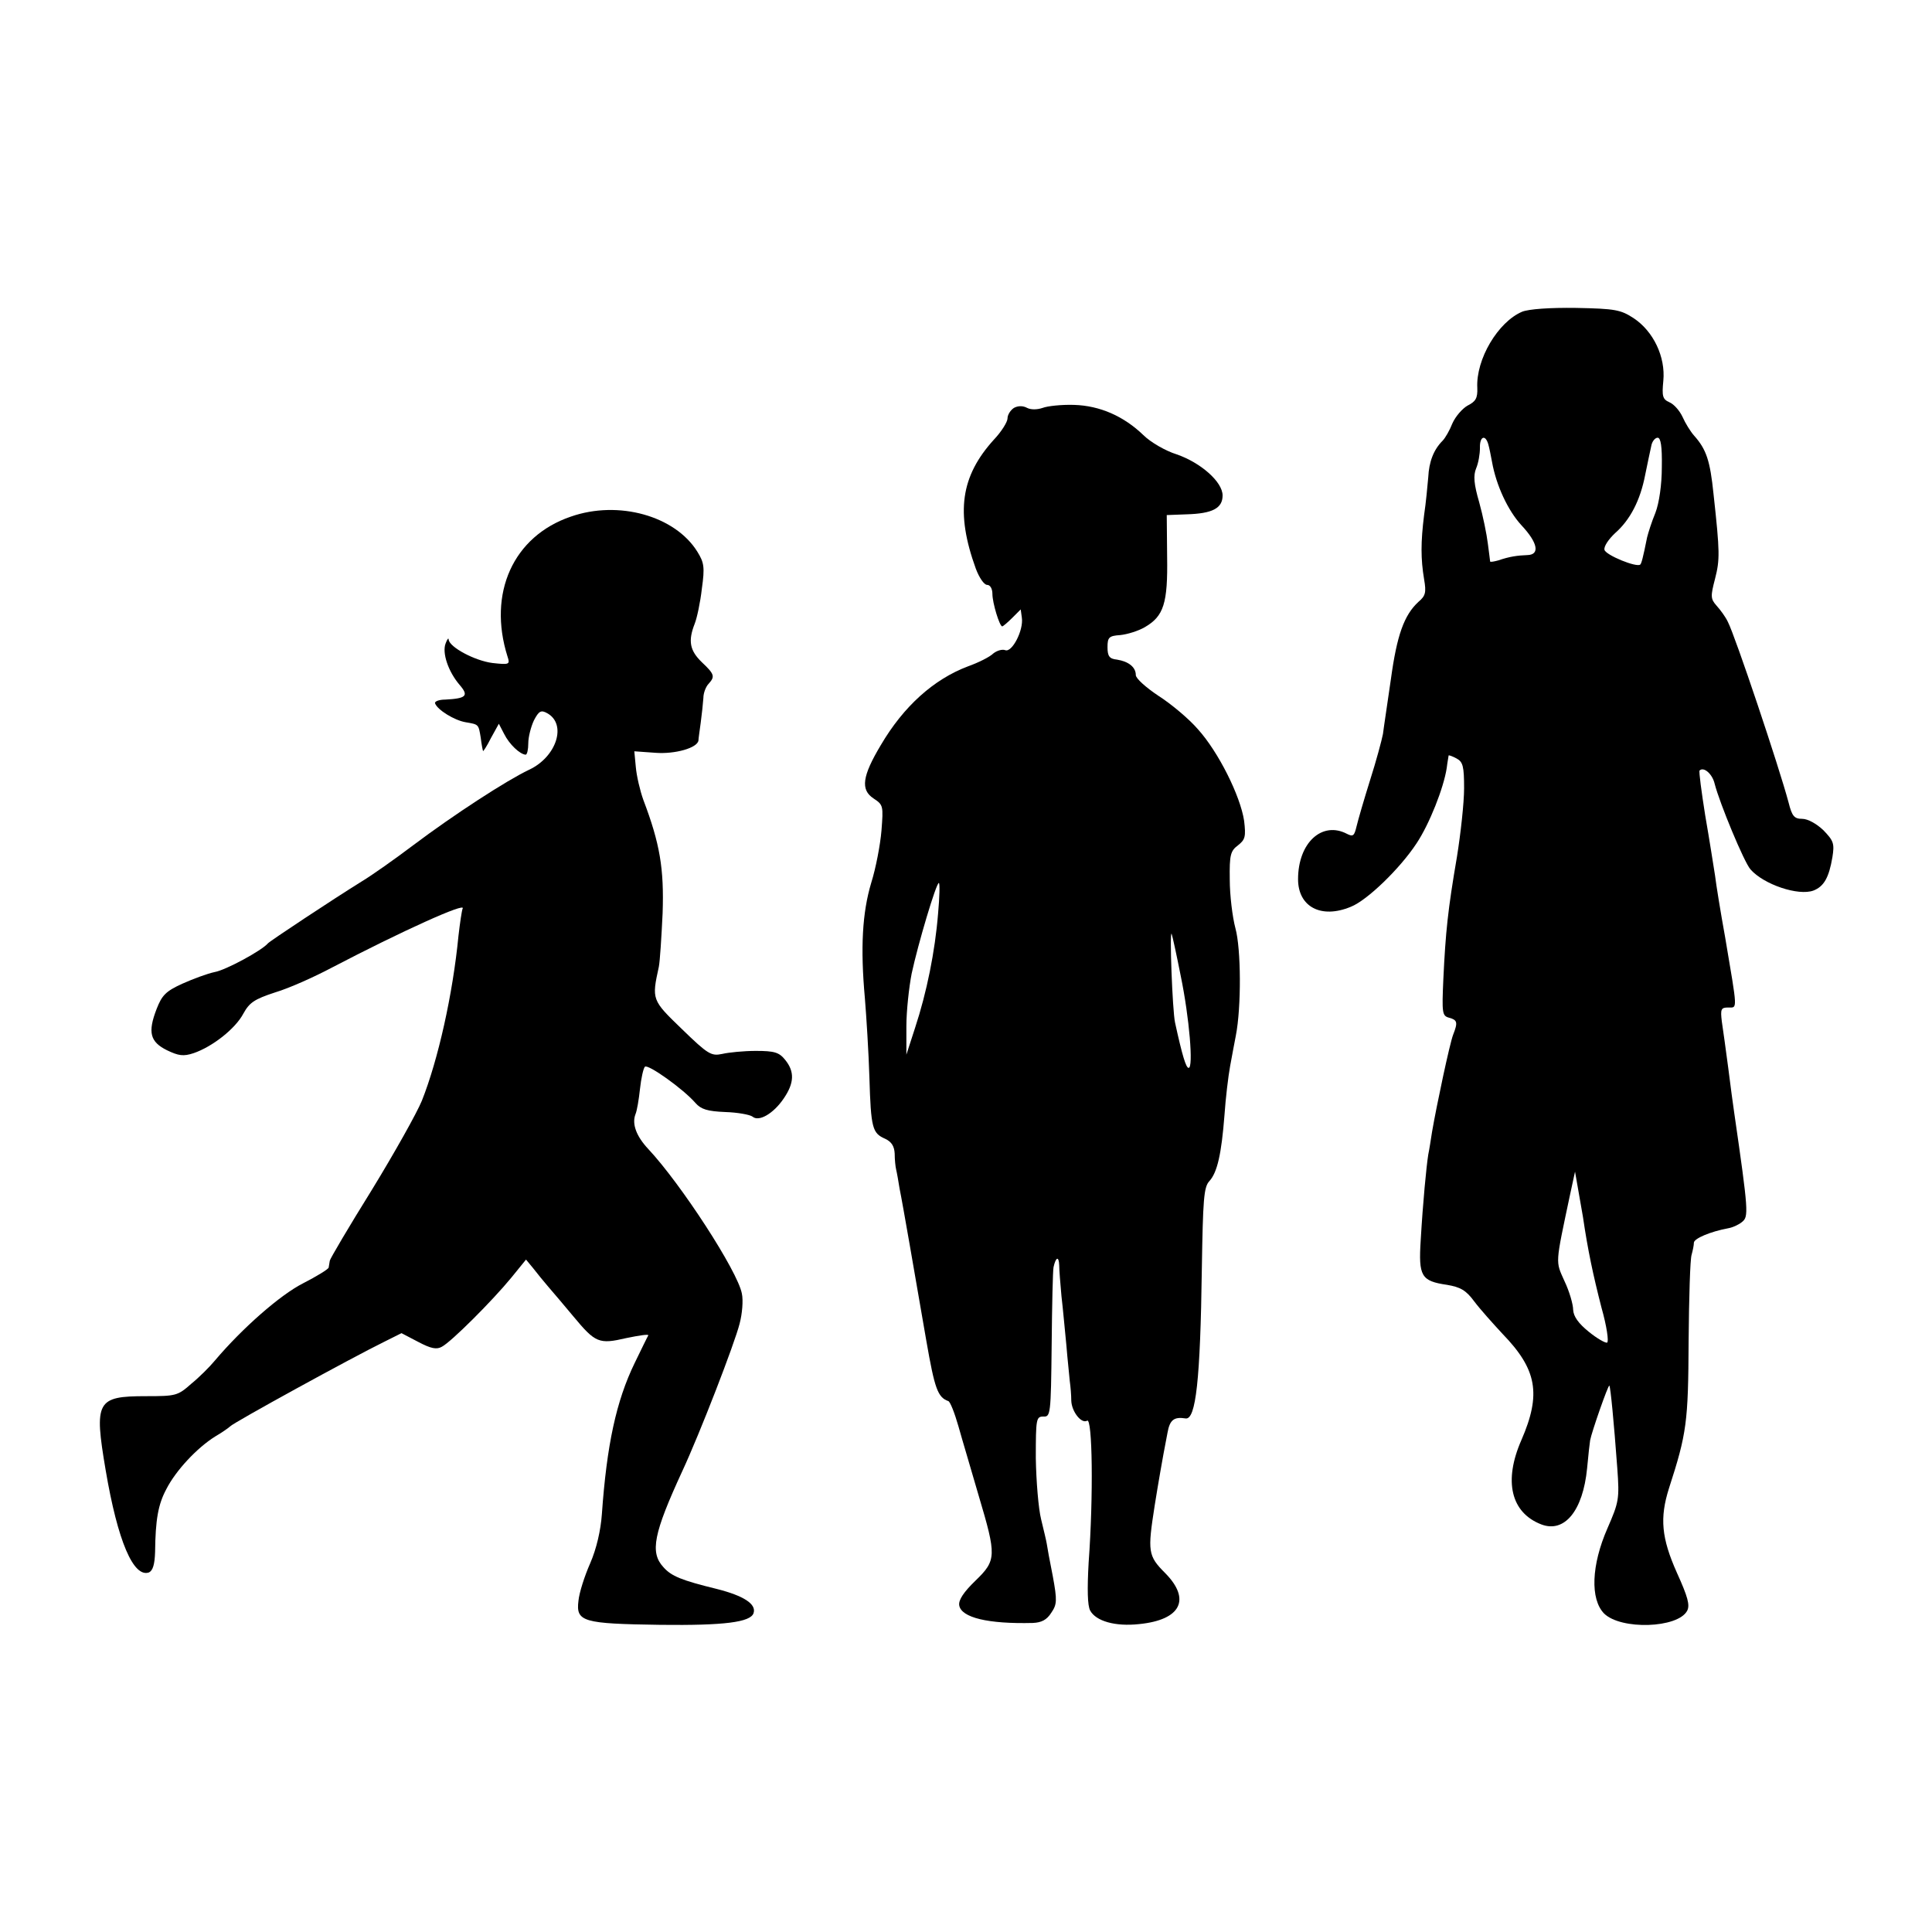
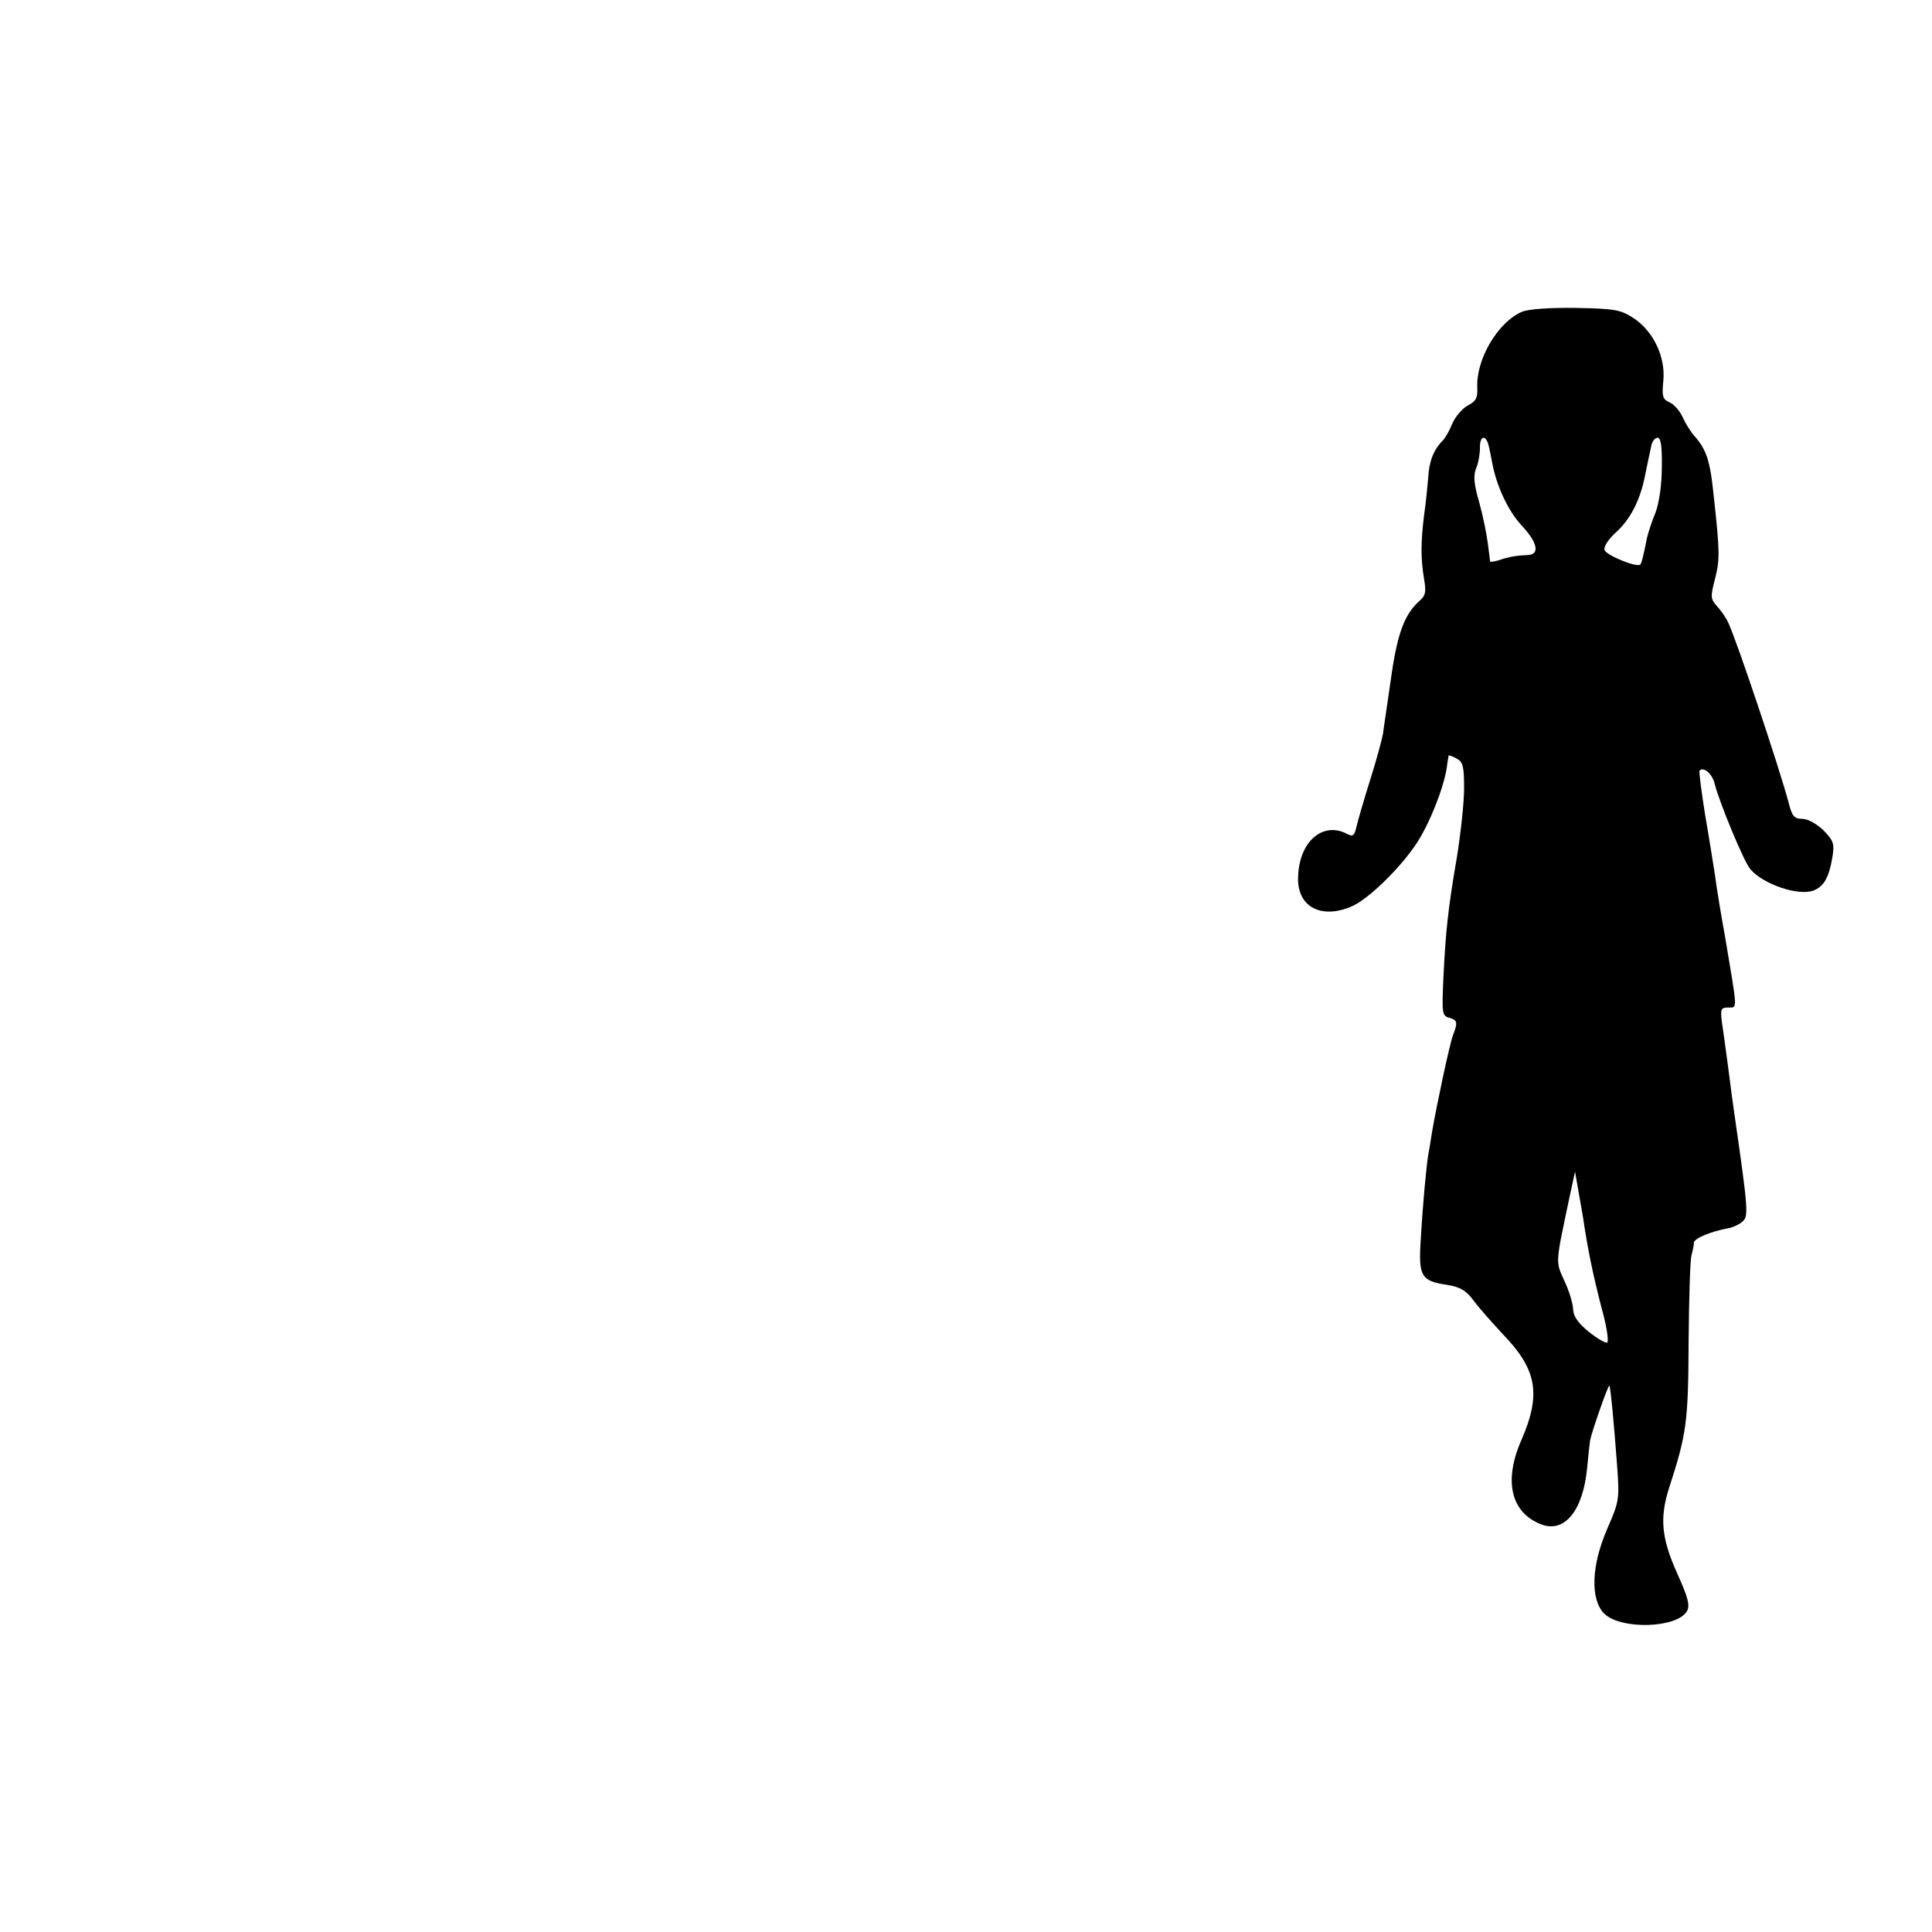
<svg xmlns="http://www.w3.org/2000/svg" version="1.0" width="512pt" height="512pt" viewBox="0 0 512 512" preserveAspectRatio="xMidYMid meet">
  <g transform="translate(0,512) scale(0.1,-0.1)" fill="#000000" stroke="none">
    <path d="M4034 4294 c-64 -27 -123 -126 -119 -202 1 -27 -4 -36 -26 -47 -14 -8 -32 -29 -40 -47 -7 -18 -19 -39 -26 -46 -24 -24 -36 -56 -38 -97 -2 -22 -6 -67 -11 -100 -9 -72 -9 -116 0 -170 6 -35 4 -44 -15 -60 -38 -35 -57 -88 -73 -205 -9 -63 -19 -128 -21 -145 -3 -16 -18 -72 -34 -122 -16 -51 -32 -106 -36 -123 -6 -25 -9 -28 -25 -20 -66 35 -130 -23 -130 -120 0 -73 61 -106 140 -73 43 17 130 101 174 168 34 51 72 147 80 200 2 17 5 31 5 33 1 1 10 -2 21 -8 17 -9 20 -21 20 -79 0 -38 -9 -120 -19 -182 -24 -140 -30 -198 -36 -324 -4 -90 -3 -97 15 -102 22 -6 24 -12 11 -45 -9 -23 -44 -188 -56 -258 -3 -19 -7 -46 -10 -60 -5 -32 -14 -124 -20 -227 -6 -95 1 -108 70 -118 35 -6 50 -14 72 -44 15 -20 49 -58 75 -86 91 -94 103 -159 50 -281 -48 -109 -28 -193 53 -224 61 -23 110 36 121 149 3 34 7 68 8 74 4 22 48 148 51 145 3 -4 12 -96 21 -219 6 -82 4 -90 -26 -159 -43 -98 -46 -188 -9 -226 45 -44 195 -39 220 7 8 15 2 37 -27 101 -41 92 -46 145 -21 224 47 145 51 175 52 389 1 116 4 219 8 230 3 11 6 25 6 32 1 11 43 29 91 38 12 2 29 10 37 17 17 14 17 26 -21 288 -3 19 -10 73 -16 120 -6 47 -14 102 -17 123 -4 33 -2 37 17 37 25 0 25 -11 -8 185 -12 66 -24 140 -27 165 -4 25 -15 96 -26 159 -10 63 -17 116 -15 119 11 11 34 -9 40 -35 13 -51 78 -208 95 -227 35 -40 127 -71 167 -56 28 11 41 35 50 88 6 37 3 44 -24 72 -18 17 -41 30 -56 30 -21 0 -27 7 -36 43 -25 94 -142 443 -161 479 -6 13 -20 32 -30 43 -16 18 -16 25 -4 71 13 51 13 70 -4 225 -9 88 -19 118 -51 154 -10 11 -24 34 -31 50 -8 17 -23 34 -35 39 -18 8 -20 16 -16 57 6 63 -26 131 -79 166 -34 22 -48 25 -152 27 -70 1 -125 -3 -143 -10z m-90 -351 c3 -10 7 -31 10 -47 11 -62 42 -129 78 -168 44 -47 49 -78 16 -79 -27 -1 -48 -4 -77 -14 -11 -3 -21 -5 -22 -3 0 2 -3 23 -6 47 -3 25 -13 74 -23 110 -14 48 -16 71 -8 90 6 14 10 38 10 54 -1 30 14 37 22 10z m460 -61 c0 -46 -7 -95 -17 -121 -10 -24 -19 -53 -22 -65 -11 -55 -15 -69 -18 -72 -9 -9 -92 25 -95 39 -2 9 11 28 28 44 40 35 67 87 80 155 6 29 13 63 16 76 2 12 10 22 17 22 8 0 12 -22 11 -78z m-209 -1987 c13 -89 27 -154 49 -240 14 -49 20 -91 15 -93 -4 -2 -27 11 -49 29 -27 22 -40 40 -41 58 0 14 -10 49 -23 76 -24 54 -25 41 15 230 l13 60 7 -40 c4 -22 10 -58 14 -80z" />
-     <path d="M2687 4039 c-9 -6 -17 -18 -17 -28 0 -9 -16 -35 -36 -56 -88 -97 -102 -193 -48 -342 9 -24 22 -43 30 -43 8 0 14 -10 14 -24 0 -24 19 -86 26 -86 2 0 14 10 27 23 l22 22 3 -22 c5 -33 -26 -93 -44 -86 -8 3 -22 -1 -32 -9 -9 -9 -39 -24 -67 -34 -90 -34 -170 -105 -231 -209 -49 -82 -54 -118 -19 -141 26 -17 26 -20 21 -85 -3 -37 -15 -100 -27 -138 -24 -80 -29 -173 -17 -306 4 -49 10 -144 12 -210 4 -136 8 -148 42 -163 17 -8 24 -20 25 -39 0 -16 2 -35 4 -43 2 -8 6 -31 9 -50 4 -19 16 -87 27 -150 11 -63 31 -178 44 -254 22 -126 30 -149 58 -159 5 -1 17 -32 27 -67 10 -36 35 -119 54 -185 47 -158 47 -170 -9 -224 -31 -30 -45 -51 -43 -65 5 -33 77 -50 195 -47 23 1 37 8 49 27 15 22 16 32 4 97 -8 40 -15 78 -16 86 -1 7 -8 36 -15 65 -7 28 -13 101 -14 162 0 104 1 110 20 110 19 -1 20 5 22 189 1 105 3 198 5 207 6 27 14 30 15 5 0 -12 3 -49 6 -82 4 -33 9 -91 13 -130 3 -38 8 -81 9 -95 2 -14 4 -37 4 -52 1 -29 27 -62 42 -53 14 9 17 -199 4 -376 -4 -71 -3 -114 4 -127 15 -28 66 -43 130 -36 110 11 138 65 69 135 -46 46 -47 57 -28 179 10 63 21 124 23 135 2 11 7 37 11 58 6 34 17 43 48 38 27 -4 39 101 43 397 3 183 5 216 20 232 21 23 32 72 40 175 3 44 10 103 15 130 5 28 12 64 15 80 15 76 14 231 -1 285 -8 30 -15 88 -15 129 -1 66 2 76 22 91 19 15 21 23 16 65 -10 66 -68 182 -122 242 -24 28 -72 68 -105 89 -33 22 -60 46 -60 55 0 21 -19 36 -50 41 -20 2 -25 9 -25 33 0 26 4 30 34 32 19 2 48 11 65 21 50 29 61 63 59 187 l-1 110 53 2 c68 2 95 16 95 50 0 36 -58 87 -122 109 -29 9 -69 32 -88 51 -52 50 -115 78 -184 80 -33 1 -70 -3 -83 -8 -15 -5 -31 -5 -41 0 -11 6 -24 6 -35 0z m-201 -1340 c-8 -100 -30 -209 -61 -303 l-23 -71 0 75 c0 41 7 104 14 140 17 79 65 240 72 240 3 0 2 -37 -2 -81z m643 -165 c23 -111 34 -244 21 -244 -7 0 -17 33 -36 120 -7 32 -15 248 -9 235 2 -5 13 -55 24 -111z" />
-     <path d="M1513 3751 c-153 -52 -221 -203 -168 -371 7 -21 5 -22 -40 -17 -47 6 -114 42 -116 62 0 6 -4 1 -8 -10 -10 -25 7 -75 37 -110 25 -29 18 -36 -38 -39 -17 0 -29 -5 -27 -10 6 -17 51 -45 81 -50 35 -6 34 -5 40 -41 2 -17 5 -32 6 -35 0 -3 10 12 21 34 l21 38 14 -27 c14 -28 42 -54 57 -55 4 0 7 14 7 30 0 17 7 44 15 61 13 25 19 28 35 19 53 -29 25 -116 -48 -150 -59 -28 -198 -118 -307 -200 -49 -37 -110 -80 -135 -95 -82 -51 -245 -159 -250 -165 -16 -19 -112 -71 -141 -76 -19 -4 -57 -18 -86 -31 -44 -20 -54 -31 -68 -67 -24 -62 -17 -87 27 -109 31 -15 44 -17 71 -8 50 17 111 65 132 105 16 29 29 38 84 56 37 11 104 41 151 66 182 95 358 175 346 156 -2 -4 -7 -37 -11 -72 -15 -155 -54 -329 -97 -437 -13 -32 -73 -139 -133 -237 -61 -98 -111 -183 -111 -187 -1 -5 -2 -13 -3 -18 0 -4 -31 -23 -68 -42 -61 -31 -161 -119 -233 -204 -14 -17 -42 -45 -63 -62 -36 -32 -41 -33 -120 -33 -131 0 -138 -13 -107 -196 32 -189 74 -286 115 -271 10 5 15 21 16 54 1 86 8 126 30 167 25 49 81 109 129 139 19 11 37 24 40 27 7 9 324 183 410 225 l44 22 44 -23 c34 -18 49 -21 63 -13 25 13 134 122 184 183 l39 48 19 -23 c10 -13 28 -35 40 -49 12 -14 42 -49 66 -78 59 -71 68 -75 141 -58 34 7 60 11 58 7 -2 -3 -18 -36 -36 -73 -49 -101 -74 -217 -87 -401 -3 -42 -14 -91 -31 -130 -15 -34 -29 -78 -31 -99 -7 -56 11 -61 217 -64 170 -2 239 7 247 31 8 24 -26 46 -97 64 -94 23 -121 34 -142 58 -36 39 -26 89 50 254 47 101 139 339 152 391 7 26 10 62 6 80 -11 59 -161 290 -248 383 -31 33 -44 66 -34 92 4 9 9 39 12 67 3 28 9 55 13 59 8 8 102 -59 134 -96 15 -17 32 -22 79 -24 33 -1 65 -7 72 -12 17 -15 56 8 83 48 28 41 29 71 4 102 -16 20 -28 24 -78 24 -32 0 -72 -4 -89 -8 -29 -6 -37 -2 -107 66 -80 77 -80 78 -61 165 3 15 7 79 10 142 4 118 -7 184 -51 300 -9 25 -18 64 -20 87 l-4 42 56 -4 c52 -4 112 13 114 33 0 4 3 25 6 47 3 22 6 51 7 65 0 14 7 31 14 38 17 19 16 25 -18 57 -32 31 -37 56 -19 102 6 15 15 57 19 93 8 57 6 69 -12 98 -59 95 -209 137 -335 93z" />
  </g>
</svg>